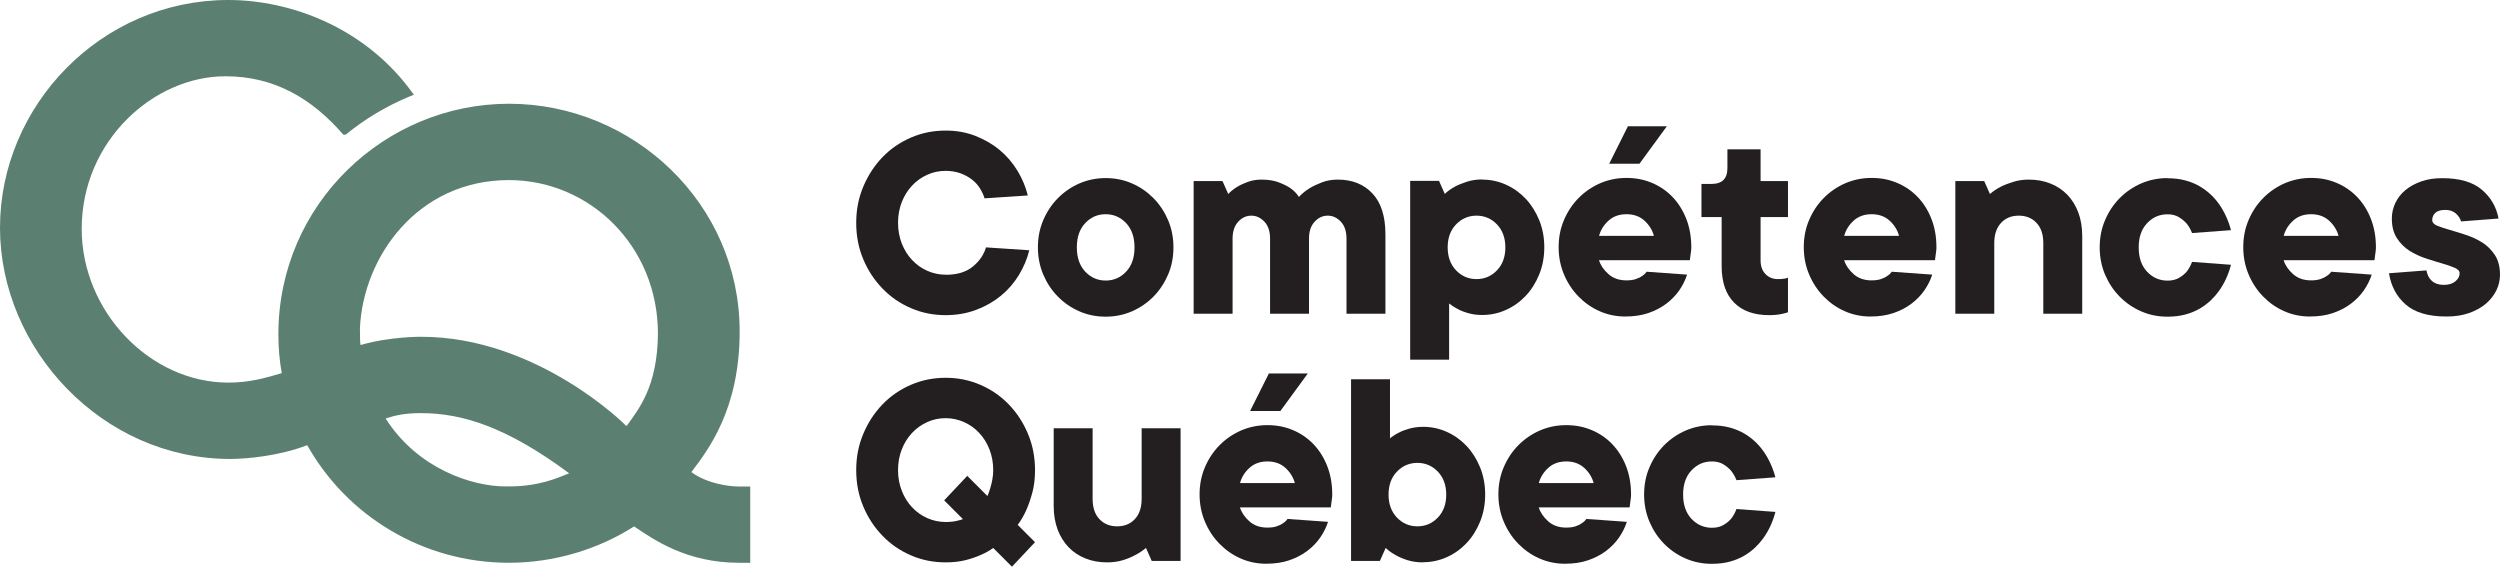
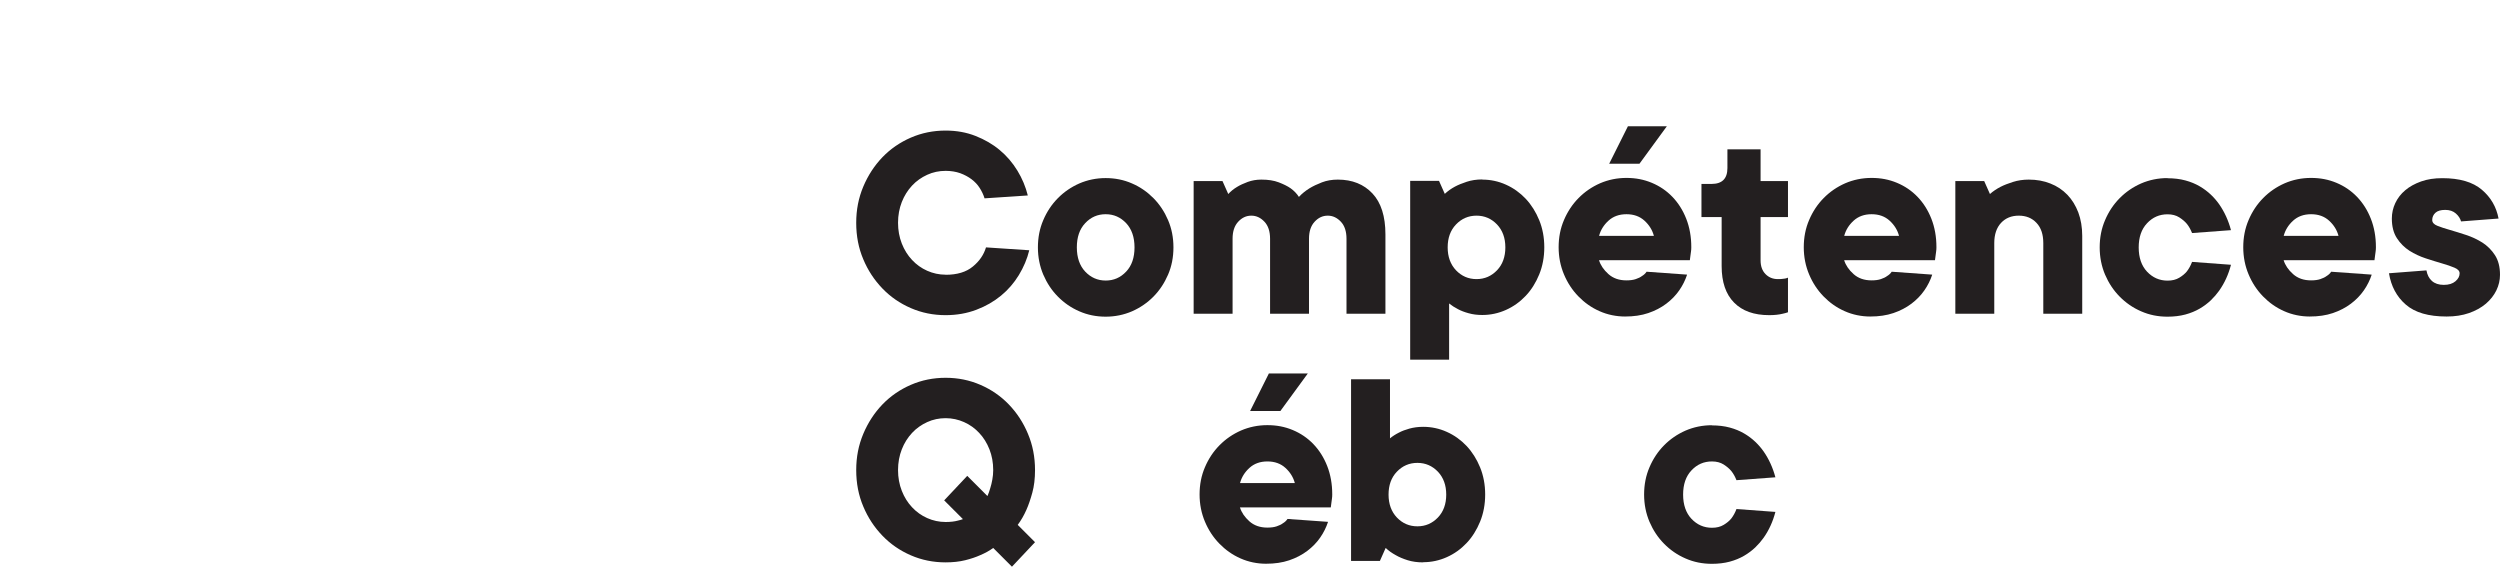
<svg xmlns="http://www.w3.org/2000/svg" id="Calque_2" data-name="Calque 2" viewBox="0 0 312.07 70.74">
  <defs>
    <style>
      .cls-1 {
        fill: #5b7f71;
      }

      .cls-1, .cls-2 {
        stroke-width: 0px;
      }

      .cls-2 {
        fill: #231f20;
      }
    </style>
  </defs>
  <g id="Layer_1" data-name="Layer 1">
    <g>
      <path class="cls-2" d="m118.04,34.3c1.44,0,2.57-.34,3.4-1.03.83-.68,1.37-1.48,1.64-2.39l5.4.36c-.26,1.08-.7,2.11-1.3,3.1-.6.98-1.34,1.84-2.23,2.57-.89.73-1.91,1.32-3.08,1.76-1.16.44-2.44.67-3.83.67-1.54,0-2.98-.29-4.34-.88-1.36-.59-2.54-1.4-3.55-2.45s-1.81-2.26-2.39-3.65c-.59-1.39-.88-2.9-.88-4.54s.29-3.11.88-4.52c.59-1.4,1.39-2.63,2.39-3.67s2.19-1.86,3.55-2.45,2.8-.88,4.34-.88c1.34,0,2.59.22,3.73.67s2.15,1.03,3.02,1.76c.88.73,1.61,1.59,2.21,2.57.6.98,1.03,2.02,1.3,3.1l-5.4.36c-.14-.46-.35-.89-.61-1.3-.26-.41-.6-.77-1.01-1.08-.41-.31-.88-.56-1.42-.76-.54-.19-1.15-.29-1.82-.29-.82,0-1.58.16-2.3.49s-1.35.77-1.89,1.35-.97,1.26-1.28,2.05c-.31.79-.47,1.66-.47,2.59s.16,1.8.47,2.59c.31.79.74,1.48,1.28,2.05.54.58,1.17,1.03,1.89,1.35s1.49.49,2.3.49Z" />
      <path class="cls-2" d="m129.56,30.88c0-1.22.22-2.36.67-3.4.44-1.04,1.05-1.96,1.82-2.74.77-.78,1.66-1.39,2.68-1.84,1.02-.44,2.12-.67,3.29-.67s2.27.22,3.29.67c1.02.44,1.91,1.06,2.68,1.84.77.78,1.37,1.69,1.82,2.74s.67,2.18.67,3.4-.22,2.36-.67,3.4-1.05,1.96-1.82,2.74c-.77.78-1.66,1.39-2.68,1.84-1.02.44-2.12.67-3.29.67s-2.27-.22-3.29-.67c-1.02-.44-1.91-1.06-2.68-1.84-.77-.78-1.37-1.69-1.82-2.74-.44-1.04-.67-2.18-.67-3.4Zm12.06,0c0-1.27-.35-2.28-1.04-3.02-.7-.74-1.55-1.12-2.56-1.12s-1.86.37-2.56,1.12c-.7.74-1.04,1.75-1.04,3.02s.35,2.28,1.04,3.02c.7.74,1.55,1.12,2.56,1.12s1.86-.37,2.56-1.12c.7-.74,1.04-1.75,1.04-3.02Z" />
      <path class="cls-2" d="m157.46,22.42c.84,0,1.56.11,2.16.34.6.23,1.09.47,1.48.74.43.31.78.67,1.04,1.08.38-.41.83-.77,1.33-1.08.43-.26.95-.51,1.55-.74.6-.23,1.26-.34,1.98-.34,1.8,0,3.24.58,4.32,1.73,1.08,1.15,1.62,2.86,1.62,5.11v9.9h-4.86v-9.36c0-.91-.23-1.62-.7-2.12s-1.01-.76-1.64-.76-1.17.25-1.64.76-.7,1.21-.7,2.12v9.36h-4.86v-9.36c0-.91-.23-1.62-.7-2.12s-1.01-.76-1.64-.76-1.17.25-1.64.76-.7,1.21-.7,2.12v9.36h-4.86v-16.56h3.6l.72,1.62c.31-.34.68-.64,1.12-.9.36-.22.8-.42,1.31-.61.52-.19,1.08-.29,1.71-.29Z" />
      <path class="cls-2" d="m185.03,22.42c1.03,0,2.02.21,2.95.63.94.42,1.76,1.01,2.47,1.76.71.76,1.27,1.65,1.69,2.68s.63,2.16.63,3.38-.21,2.35-.63,3.38-.98,1.93-1.69,2.68-1.53,1.34-2.47,1.76c-.94.42-1.92.63-2.95.63-.62,0-1.19-.07-1.71-.22-.52-.14-.95-.31-1.31-.5-.43-.22-.8-.46-1.12-.72v7.02h-4.86v-22.32h3.6l.72,1.62c.36-.34.78-.64,1.26-.9.41-.22.9-.42,1.48-.61.58-.19,1.22-.29,1.94-.29Zm2.88,8.46c0-1.18-.35-2.13-1.04-2.86-.7-.73-1.55-1.1-2.56-1.1s-1.86.37-2.56,1.1c-.7.73-1.04,1.69-1.04,2.86s.35,2.13,1.04,2.86c.7.73,1.55,1.1,2.56,1.1s1.86-.37,2.56-1.1c.7-.73,1.04-1.69,1.04-2.86Z" />
      <path class="cls-2" d="m210.59,34.3c-.22.67-.54,1.32-.97,1.94-.43.62-.97,1.18-1.62,1.67-.65.49-1.4.88-2.25,1.17-.85.29-1.82.43-2.9.43s-2.19-.22-3.19-.67c-1-.44-1.87-1.06-2.63-1.84s-1.36-1.69-1.8-2.74c-.44-1.04-.67-2.18-.67-3.4s.22-2.36.67-3.4c.44-1.04,1.05-1.96,1.82-2.74.77-.78,1.66-1.39,2.68-1.84,1.02-.44,2.12-.67,3.29-.67s2.18.2,3.17.61c.98.41,1.84.99,2.57,1.75.73.76,1.31,1.67,1.73,2.74.42,1.07.63,2.25.63,3.55,0,.19-.01.38-.04.56-.02.18-.05.35-.07.52-.02.19-.05.37-.07.54h-11.34c.19.62.58,1.2,1.17,1.73.59.53,1.34.79,2.25.79.46,0,.85-.05,1.17-.16.32-.11.58-.23.77-.38.24-.14.43-.32.58-.54l5.04.36Zm-7.56-7.56c-.91,0-1.66.27-2.25.81-.59.54-.98,1.17-1.17,1.89h6.84c-.19-.72-.58-1.35-1.17-1.89s-1.34-.81-2.25-.81Zm.18-10.98h4.86l-3.42,4.68h-3.78l2.34-4.68Z" />
      <path class="cls-2" d="m214.91,27.1h-2.52v-4.14h1.26c1.32,0,1.98-.66,1.98-1.98v-2.34h4.14v3.96h3.42v4.5h-3.42v5.4c0,.72.2,1.29.61,1.71.41.42.92.63,1.55.63.19,0,.36,0,.5-.02.14-.01.28-.03.4-.05.12-.02.24-.06.36-.11v4.32c-.19.07-.41.13-.65.18-.48.12-1.04.18-1.69.18-1.9,0-3.36-.52-4.39-1.57-1.03-1.04-1.55-2.56-1.55-4.55v-6.12Z" />
      <path class="cls-2" d="m241.19,34.3c-.22.67-.54,1.32-.97,1.94-.43.62-.97,1.18-1.62,1.67-.65.49-1.4.88-2.25,1.17-.85.29-1.82.43-2.9.43s-2.19-.22-3.19-.67c-1-.44-1.87-1.06-2.63-1.84s-1.36-1.69-1.8-2.74c-.44-1.04-.67-2.18-.67-3.4s.22-2.36.67-3.4c.44-1.04,1.05-1.96,1.82-2.74.77-.78,1.66-1.39,2.68-1.84,1.02-.44,2.12-.67,3.29-.67s2.18.2,3.17.61c.98.41,1.84.99,2.57,1.75.73.76,1.31,1.67,1.73,2.74.42,1.07.63,2.25.63,3.55,0,.19-.01.38-.04.56-.02.18-.05.35-.07.52-.02.19-.05.37-.07.54h-11.34c.19.62.58,1.2,1.17,1.73.59.53,1.34.79,2.25.79.46,0,.85-.05,1.17-.16.32-.11.58-.23.77-.38.24-.14.43-.32.58-.54l5.04.36Zm-7.56-7.56c-.91,0-1.66.27-2.25.81-.59.54-.98,1.17-1.17,1.89h6.84c-.19-.72-.58-1.35-1.17-1.89s-1.34-.81-2.25-.81Z" />
      <path class="cls-2" d="m253.25,22.42c.98,0,1.88.16,2.7.49.82.32,1.52.79,2.11,1.4.59.61,1.04,1.35,1.37,2.21.32.86.49,1.84.49,2.92v9.72h-4.86v-8.82c0-1.08-.28-1.92-.85-2.52-.56-.6-1.3-.9-2.21-.9s-1.65.3-2.21.9c-.56.6-.85,1.44-.85,2.52v8.82h-4.86v-16.56h3.6l.72,1.62c.38-.34.83-.64,1.33-.9.43-.22.95-.42,1.55-.61.6-.19,1.26-.29,1.98-.29Z" />
      <path class="cls-2" d="m270.56,22.25c.82,0,1.56.09,2.23.27.67.18,1.27.43,1.8.74.53.31.99.66,1.39,1.04.4.38.74.78,1.03,1.19.67.96,1.16,2.04,1.48,3.24l-4.86.36c-.17-.43-.38-.82-.65-1.15-.24-.29-.56-.56-.95-.81-.4-.25-.88-.38-1.46-.38-1.01,0-1.86.37-2.56,1.12-.7.74-1.04,1.75-1.04,3.02s.35,2.28,1.04,3.02c.7.74,1.55,1.12,2.56,1.12.58,0,1.06-.12,1.46-.36.4-.24.71-.5.95-.79.26-.34.48-.73.65-1.19l4.86.36c-.31,1.2-.8,2.28-1.48,3.24-.29.41-.63.8-1.03,1.19-.4.38-.86.73-1.39,1.04-.53.31-1.13.56-1.8.74s-1.42.27-2.23.27c-1.18,0-2.27-.22-3.29-.67-1.02-.44-1.91-1.06-2.68-1.84-.77-.78-1.37-1.69-1.82-2.74-.44-1.04-.67-2.18-.67-3.4s.22-2.36.67-3.4c.44-1.04,1.05-1.96,1.82-2.74.77-.78,1.66-1.39,2.68-1.84,1.02-.44,2.12-.67,3.29-.67Z" />
      <path class="cls-2" d="m296.05,34.3c-.22.67-.54,1.32-.97,1.94-.43.62-.97,1.18-1.62,1.67-.65.49-1.4.88-2.25,1.17-.85.29-1.82.43-2.9.43s-2.19-.22-3.19-.67c-1-.44-1.87-1.06-2.63-1.84s-1.36-1.69-1.8-2.74c-.44-1.04-.67-2.18-.67-3.4s.22-2.36.67-3.4c.44-1.04,1.05-1.96,1.82-2.74.77-.78,1.66-1.39,2.68-1.84,1.02-.44,2.12-.67,3.29-.67s2.18.2,3.17.61c.98.41,1.84.99,2.57,1.75.73.76,1.31,1.67,1.73,2.74.42,1.07.63,2.25.63,3.55,0,.19-.01.38-.04.56-.02.18-.05.35-.07.52-.02.19-.05.37-.07.54h-11.34c.19.62.58,1.2,1.17,1.73.59.53,1.34.79,2.25.79.46,0,.85-.05,1.17-.16.32-.11.58-.23.77-.38.24-.14.43-.32.58-.54l5.04.36Zm-7.56-7.56c-.91,0-1.66.27-2.25.81-.59.54-.98,1.17-1.17,1.89h6.84c-.19-.72-.58-1.35-1.17-1.89s-1.34-.81-2.25-.81Z" />
      <path class="cls-2" d="m302.89,33.76c.1.55.32.99.68,1.31.36.32.85.49,1.48.49s1.11-.15,1.46-.45c.35-.3.52-.63.52-.99,0-.29-.21-.52-.63-.7-.42-.18-.94-.36-1.57-.54-.62-.18-1.3-.39-2.03-.63-.73-.24-1.41-.56-2.03-.95-.62-.4-1.15-.92-1.57-1.57-.42-.65-.63-1.46-.63-2.45,0-.67.14-1.31.43-1.93.29-.61.7-1.15,1.24-1.6.54-.46,1.2-.82,1.98-1.1.78-.28,1.66-.41,2.65-.41,2.16,0,3.8.48,4.93,1.44,1.13.96,1.82,2.16,2.09,3.6l-4.68.36c-.1-.36-.31-.69-.65-.99-.34-.3-.78-.45-1.33-.45s-.96.12-1.22.36c-.26.24-.4.54-.4.9,0,.31.21.55.63.72s.94.34,1.57.52c.62.18,1.3.39,2.03.63.73.24,1.41.56,2.03.95.62.4,1.15.92,1.57,1.57.42.65.63,1.46.63,2.45,0,.67-.15,1.32-.45,1.94-.3.62-.74,1.18-1.31,1.67-.58.49-1.28.88-2.11,1.17s-1.76.43-2.79.43c-2.26,0-3.95-.49-5.09-1.48-1.14-.98-1.84-2.29-2.11-3.92l4.68-.36Z" />
      <path class="cls-2" d="m123.98,68.4c-.46.34-1,.64-1.62.9-.53.24-1.15.45-1.87.63-.72.18-1.54.27-2.45.27-1.54,0-2.98-.29-4.34-.88-1.36-.59-2.54-1.4-3.55-2.45s-1.81-2.26-2.39-3.65c-.59-1.39-.88-2.9-.88-4.54s.29-3.11.88-4.52c.59-1.4,1.39-2.63,2.39-3.67s2.19-1.86,3.55-2.45,2.8-.88,4.34-.88,2.98.29,4.34.88c1.36.59,2.54,1.4,3.55,2.45s1.81,2.27,2.39,3.67c.59,1.4.88,2.91.88,4.52,0,1.06-.11,2-.34,2.83-.23.83-.47,1.54-.74,2.14-.31.7-.67,1.32-1.08,1.87l2.16,2.16-2.88,3.06-2.34-2.34Zm0-9.72c0-.94-.16-1.8-.47-2.59-.31-.79-.74-1.48-1.28-2.05-.54-.58-1.17-1.03-1.89-1.35-.72-.32-1.49-.49-2.3-.49s-1.58.16-2.3.49-1.35.77-1.89,1.35-.97,1.26-1.28,2.05c-.31.79-.47,1.66-.47,2.59s.16,1.8.47,2.59c.31.79.74,1.48,1.28,2.05.54.58,1.17,1.03,1.89,1.35s1.49.49,2.3.49c.6,0,1.12-.06,1.55-.18.24-.05.44-.11.61-.18l-2.34-2.34,2.88-3.06,2.52,2.52c.14-.31.26-.65.36-1.01.1-.31.18-.66.25-1.04.07-.38.11-.78.11-1.19Z" />
-       <path class="cls-2" d="m138.2,70.2c-.98,0-1.88-.16-2.7-.49-.82-.32-1.52-.79-2.11-1.4s-1.04-1.35-1.37-2.21c-.32-.86-.49-1.84-.49-2.92v-9.72h4.86v8.82c0,1.08.28,1.92.85,2.52.56.6,1.3.9,2.21.9s1.65-.3,2.21-.9c.56-.6.85-1.44.85-2.52v-8.82h4.86v16.56h-3.6l-.72-1.62c-.41.34-.86.64-1.37.9-.43.24-.94.45-1.53.63s-1.24.27-1.96.27Z" />
      <path class="cls-2" d="m165.77,65.16c-.22.67-.54,1.32-.97,1.94-.43.62-.97,1.18-1.62,1.67-.65.49-1.4.88-2.25,1.17-.85.29-1.82.43-2.9.43s-2.19-.22-3.19-.67c-1-.44-1.87-1.06-2.63-1.84s-1.36-1.69-1.8-2.74c-.44-1.04-.67-2.18-.67-3.4s.22-2.36.67-3.4c.44-1.04,1.05-1.96,1.82-2.74.77-.78,1.66-1.39,2.68-1.84,1.02-.44,2.12-.67,3.29-.67s2.18.2,3.17.61c.98.41,1.84.99,2.57,1.75.73.76,1.31,1.67,1.73,2.74.42,1.07.63,2.25.63,3.55,0,.19-.01.38-.04.56-.02.18-.05.35-.07.52-.02.19-.05.37-.07.54h-11.34c.19.62.58,1.2,1.17,1.73.59.53,1.34.79,2.25.79.46,0,.85-.05,1.17-.16.32-.11.58-.23.77-.38.24-.14.43-.32.58-.54l5.04.36Zm-7.56-7.56c-.91,0-1.66.27-2.25.81-.59.54-.98,1.17-1.17,1.89h6.84c-.19-.72-.58-1.35-1.17-1.89s-1.34-.81-2.25-.81Zm.18-10.98h4.86l-3.42,4.68h-3.78l2.34-4.68Z" />
      <path class="cls-2" d="m177.65,70.2c-.72,0-1.37-.09-1.94-.27s-1.07-.39-1.48-.63c-.48-.26-.9-.56-1.26-.9l-.72,1.62h-3.6v-22.68h4.86v7.38c.31-.26.68-.5,1.12-.72.36-.19.8-.36,1.31-.5.52-.14,1.08-.22,1.71-.22,1.03,0,2.02.21,2.95.63.94.42,1.76,1.01,2.47,1.76.71.76,1.27,1.65,1.69,2.68s.63,2.16.63,3.38-.21,2.35-.63,3.38-.98,1.93-1.69,2.68-1.53,1.34-2.47,1.76c-.94.42-1.92.63-2.95.63Zm2.88-8.46c0-1.18-.35-2.13-1.04-2.86-.7-.73-1.55-1.1-2.56-1.1s-1.86.37-2.56,1.1c-.7.73-1.04,1.69-1.04,2.86s.35,2.13,1.04,2.86c.7.73,1.55,1.1,2.56,1.1s1.86-.37,2.56-1.1c.7-.73,1.04-1.69,1.04-2.86Z" />
-       <path class="cls-2" d="m203.07,65.16c-.22.67-.54,1.32-.97,1.94-.43.62-.97,1.18-1.62,1.67-.65.49-1.4.88-2.25,1.17-.85.29-1.82.43-2.9.43s-2.19-.22-3.19-.67c-1-.44-1.87-1.06-2.63-1.84s-1.36-1.69-1.8-2.74c-.44-1.04-.67-2.18-.67-3.4s.22-2.36.67-3.4c.44-1.04,1.05-1.96,1.82-2.74.77-.78,1.66-1.39,2.68-1.84,1.02-.44,2.12-.67,3.29-.67s2.18.2,3.17.61c.98.41,1.84.99,2.57,1.75.73.76,1.31,1.67,1.73,2.74.42,1.07.63,2.25.63,3.55,0,.19-.01.38-.04.56-.02.18-.05.35-.07.52-.02.19-.05.37-.07.54h-11.34c.19.62.58,1.2,1.17,1.73.59.53,1.34.79,2.25.79.46,0,.85-.05,1.17-.16.32-.11.58-.23.77-.38.24-.14.43-.32.58-.54l5.04.36Zm-7.56-7.56c-.91,0-1.66.27-2.25.81-.59.54-.98,1.17-1.17,1.89h6.84c-.19-.72-.58-1.35-1.17-1.89s-1.34-.81-2.25-.81Z" />
      <path class="cls-2" d="m213.69,53.1c.82,0,1.56.09,2.23.27.67.18,1.27.43,1.8.74.53.31.99.66,1.39,1.04.4.38.74.78,1.03,1.19.67.96,1.16,2.04,1.48,3.24l-4.86.36c-.17-.43-.38-.82-.65-1.15-.24-.29-.56-.56-.95-.81-.4-.25-.88-.38-1.46-.38-1.01,0-1.86.37-2.56,1.12-.7.74-1.04,1.75-1.04,3.02s.35,2.28,1.04,3.02c.7.74,1.55,1.12,2.56,1.12.58,0,1.06-.12,1.46-.36.4-.24.71-.5.95-.79.26-.34.48-.73.65-1.19l4.86.36c-.31,1.2-.8,2.28-1.48,3.24-.29.41-.63.8-1.03,1.19-.4.38-.86.73-1.39,1.04-.53.31-1.13.56-1.8.74s-1.42.27-2.23.27c-1.18,0-2.27-.22-3.29-.67-1.02-.44-1.91-1.06-2.68-1.84-.77-.78-1.37-1.69-1.82-2.74-.44-1.04-.67-2.18-.67-3.4s.22-2.36.67-3.4c.44-1.04,1.05-1.96,1.82-2.74.77-.78,1.66-1.39,2.68-1.84,1.02-.44,2.12-.67,3.29-.67Z" />
    </g>
-     <path class="cls-1" d="m92.03,60.72c-.89,0-3.72-.3-5.73-1.79,2.08-2.75,6.03-7.81,6.03-17.56,0-16-13.32-28.42-28.79-28.42s-28.79,12.5-28.79,28.79c0,1.65.14,3.27.42,4.84-2.33.7-3.3.85-3.3.85h0c-1.04.21-2.16.33-3.37.33-9.75,0-18.3-8.85-18.3-19.19,0-11.01,9-19.05,17.93-19.05,6.1,0,10.79,2.75,14.73,7.29h.29c2.41-1.97,5.09-3.57,8-4.78.17-.07.34-.14.51-.2C45.73,3.43,36.26,0,28.49,0,12.57,0,0,13.24,0,28.42s12.8,28.87,28.72,28.87c2.08,0,6.13-.37,9.63-1.72,4.92,8.77,14.38,14.68,25.18,14.68,5.58,0,11.09-1.64,15.62-4.54,2.53,1.71,6.62,4.54,13.09,4.54h1.41v-9.52h-1.64Zm-28.49,0h-.45c-4.09,0-10.94-2.16-14.95-8.48,1.12-.37,2.31-.67,4.39-.67,5.28,0,10.79,1.79,18.52,7.51-1.49.6-3.79,1.64-7.51,1.64Zm14.73-7.59h-.15c0-.07-11.09-11.09-25.52-11.09,0,0-3.86-.05-7.59,1.03-.07-.3-.08-.96-.08-2.07.37-8.85,7.14-18.52,18.6-18.52,10.04,0,18.6,8.18,18.6,19.19-.07,6.7-2.46,9.45-3.87,11.46Z" />
  </g>
</svg>